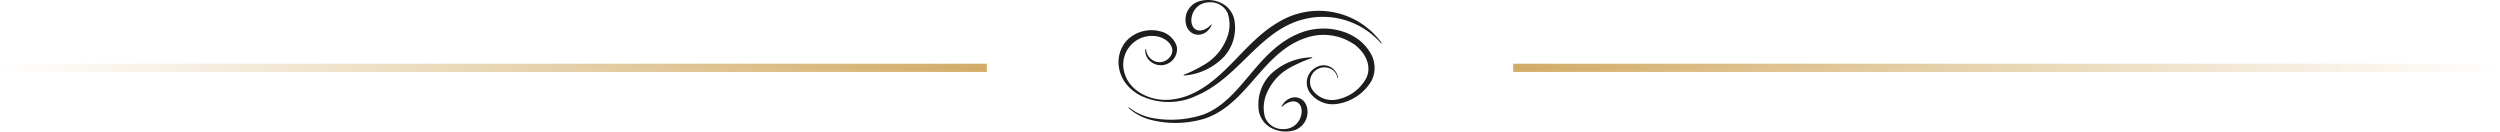
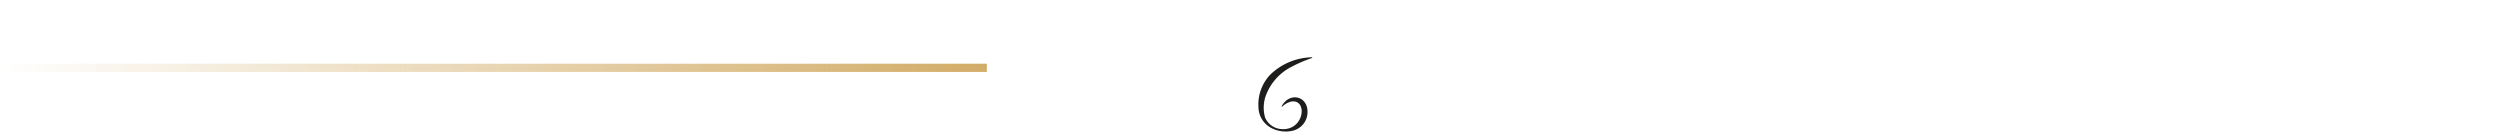
<svg xmlns="http://www.w3.org/2000/svg" data-name="Component 26 – 2" viewBox="0 0 304 16" id="design-element-hr" y="26">
  <defs>
    <linearGradient id="ba" x1=".5" x2=".5" y2="1" gradientUnits="objectBoundingBox">
      <stop offset="0" stop-color="#d2ac67" />
      <stop offset="1" stop-color="#d2ac67" stop-opacity="0" />
    </linearGradient>
    <linearGradient id="bb" x1=".5" x2=".5" y2="1" gradientUnits="objectBoundingBox">
      <stop offset="0" stop-color="#d2ac67" stop-opacity="0" />
      <stop offset="1" stop-color="#d2ac67" />
    </linearGradient>
  </defs>
-   <path data-name="Path 11863" d="M0 0h1v120H0z" transform="rotate(-90 96.373 -87.627)" fill="url(#ba)" />
  <g data-name="Group 6325" fill="#1d1d1b">
-     <path data-name="Path 11864" d="M139.367 5.99a1.673 1.673 0 001.46 1.562 1.609 1.609 0 001.687-1.093c.243-.915-.623-1.723-1.6-1.989a3.488 3.488 0 00-4.111 4.6c.638 1.951 2.949 3.194 5.28 3.066a8.087 8.087 0 003.2-.89c4-2 6.256-6.3 10.2-8.566a9.427 9.427 0 0112.531 2.553l-.07.046a9.39 9.39 0 00-8.958-3.042c-5.734 1.149-8.147 7.122-13.5 9.4a7.851 7.851 0 01-6.781-.006c-3.327-1.711-3.389-5.526-1.182-7.153a4.242 4.242 0 013.6-.662 2.763 2.763 0 011.982 1.854 1.967 1.967 0 01-3.185 1.821 1.688 1.688 0 01-.647-1.512z" />
-     <path data-name="Path 11865" d="M147.351 3.026c-.834 1.834-3.12 1.488-3.193-.541a2.327 2.327 0 011.678-2.334 3.741 3.741 0 012.766.267 2.906 2.906 0 011.544 2.341 5.26 5.26 0 01-1.234 4.062 7.5 7.5 0 01-4.97 2.365l-.02-.078a16.5 16.5 0 002.4-1.174 6.428 6.428 0 003.055-3.873 4.438 4.438 0 00-.093-2.473 2.3 2.3 0 00-2.045-1.312c-2.844-.1-3.059 3.891-1.009 3.391a2.344 2.344 0 001.056-.688z" />
    <path data-name="Path 11866" d="M155.834 12.948c.927-1.788 3.192-1.326 3.161.7a2.327 2.327 0 01-1.795 2.245 3.741 3.741 0 01-2.749-.409 2.908 2.908 0 01-1.422-2.418 5.261 5.261 0 011.441-3.994 7.5 7.5 0 015.084-2.107l.015.079a16.493 16.493 0 00-2.457 1.049 6.427 6.427 0 00-3.249 3.711 4.438 4.438 0 00-.034 2.474 2.305 2.305 0 001.975 1.415c2.835.241 3.254-3.729 1.181-3.335a2.342 2.342 0 00-1.09.633z" />
-     <path data-name="Path 11867" d="M137.272 13.057a6.688 6.688 0 002.851 1.291 12.467 12.467 0 006.208-.421c4.864-1.841 6.507-8.1 12.115-10.047 3.005-1.019 6.552-.1 8.1 2.41a3.486 3.486 0 01.258 3.484 5.824 5.824 0 01-4.3 2.872 3.4 3.4 0 01-3.24-1.413 2.1 2.1 0 01.793-3.052 1.764 1.764 0 012.644 1.28h-.086a1.423 1.423 0 00-.89-1.139 1.759 1.759 0 00-2.075 2.684 2.9 2.9 0 002.789 1.117 5.166 5.166 0 003.7-2.626c.548-1.108.285-2.69-1.307-3.984a6.579 6.579 0 00-6.1-.886c-5.239 1.771-7.023 8.016-12.212 9.787a12.247 12.247 0 01-6.484.185 6.459 6.459 0 01-2.835-1.49z" />
  </g>
  <path data-name="Path 11868" d="M0 0h1v120H0z" transform="rotate(-90 4.373 4.373)" fill="url(#bb)" />
</svg>